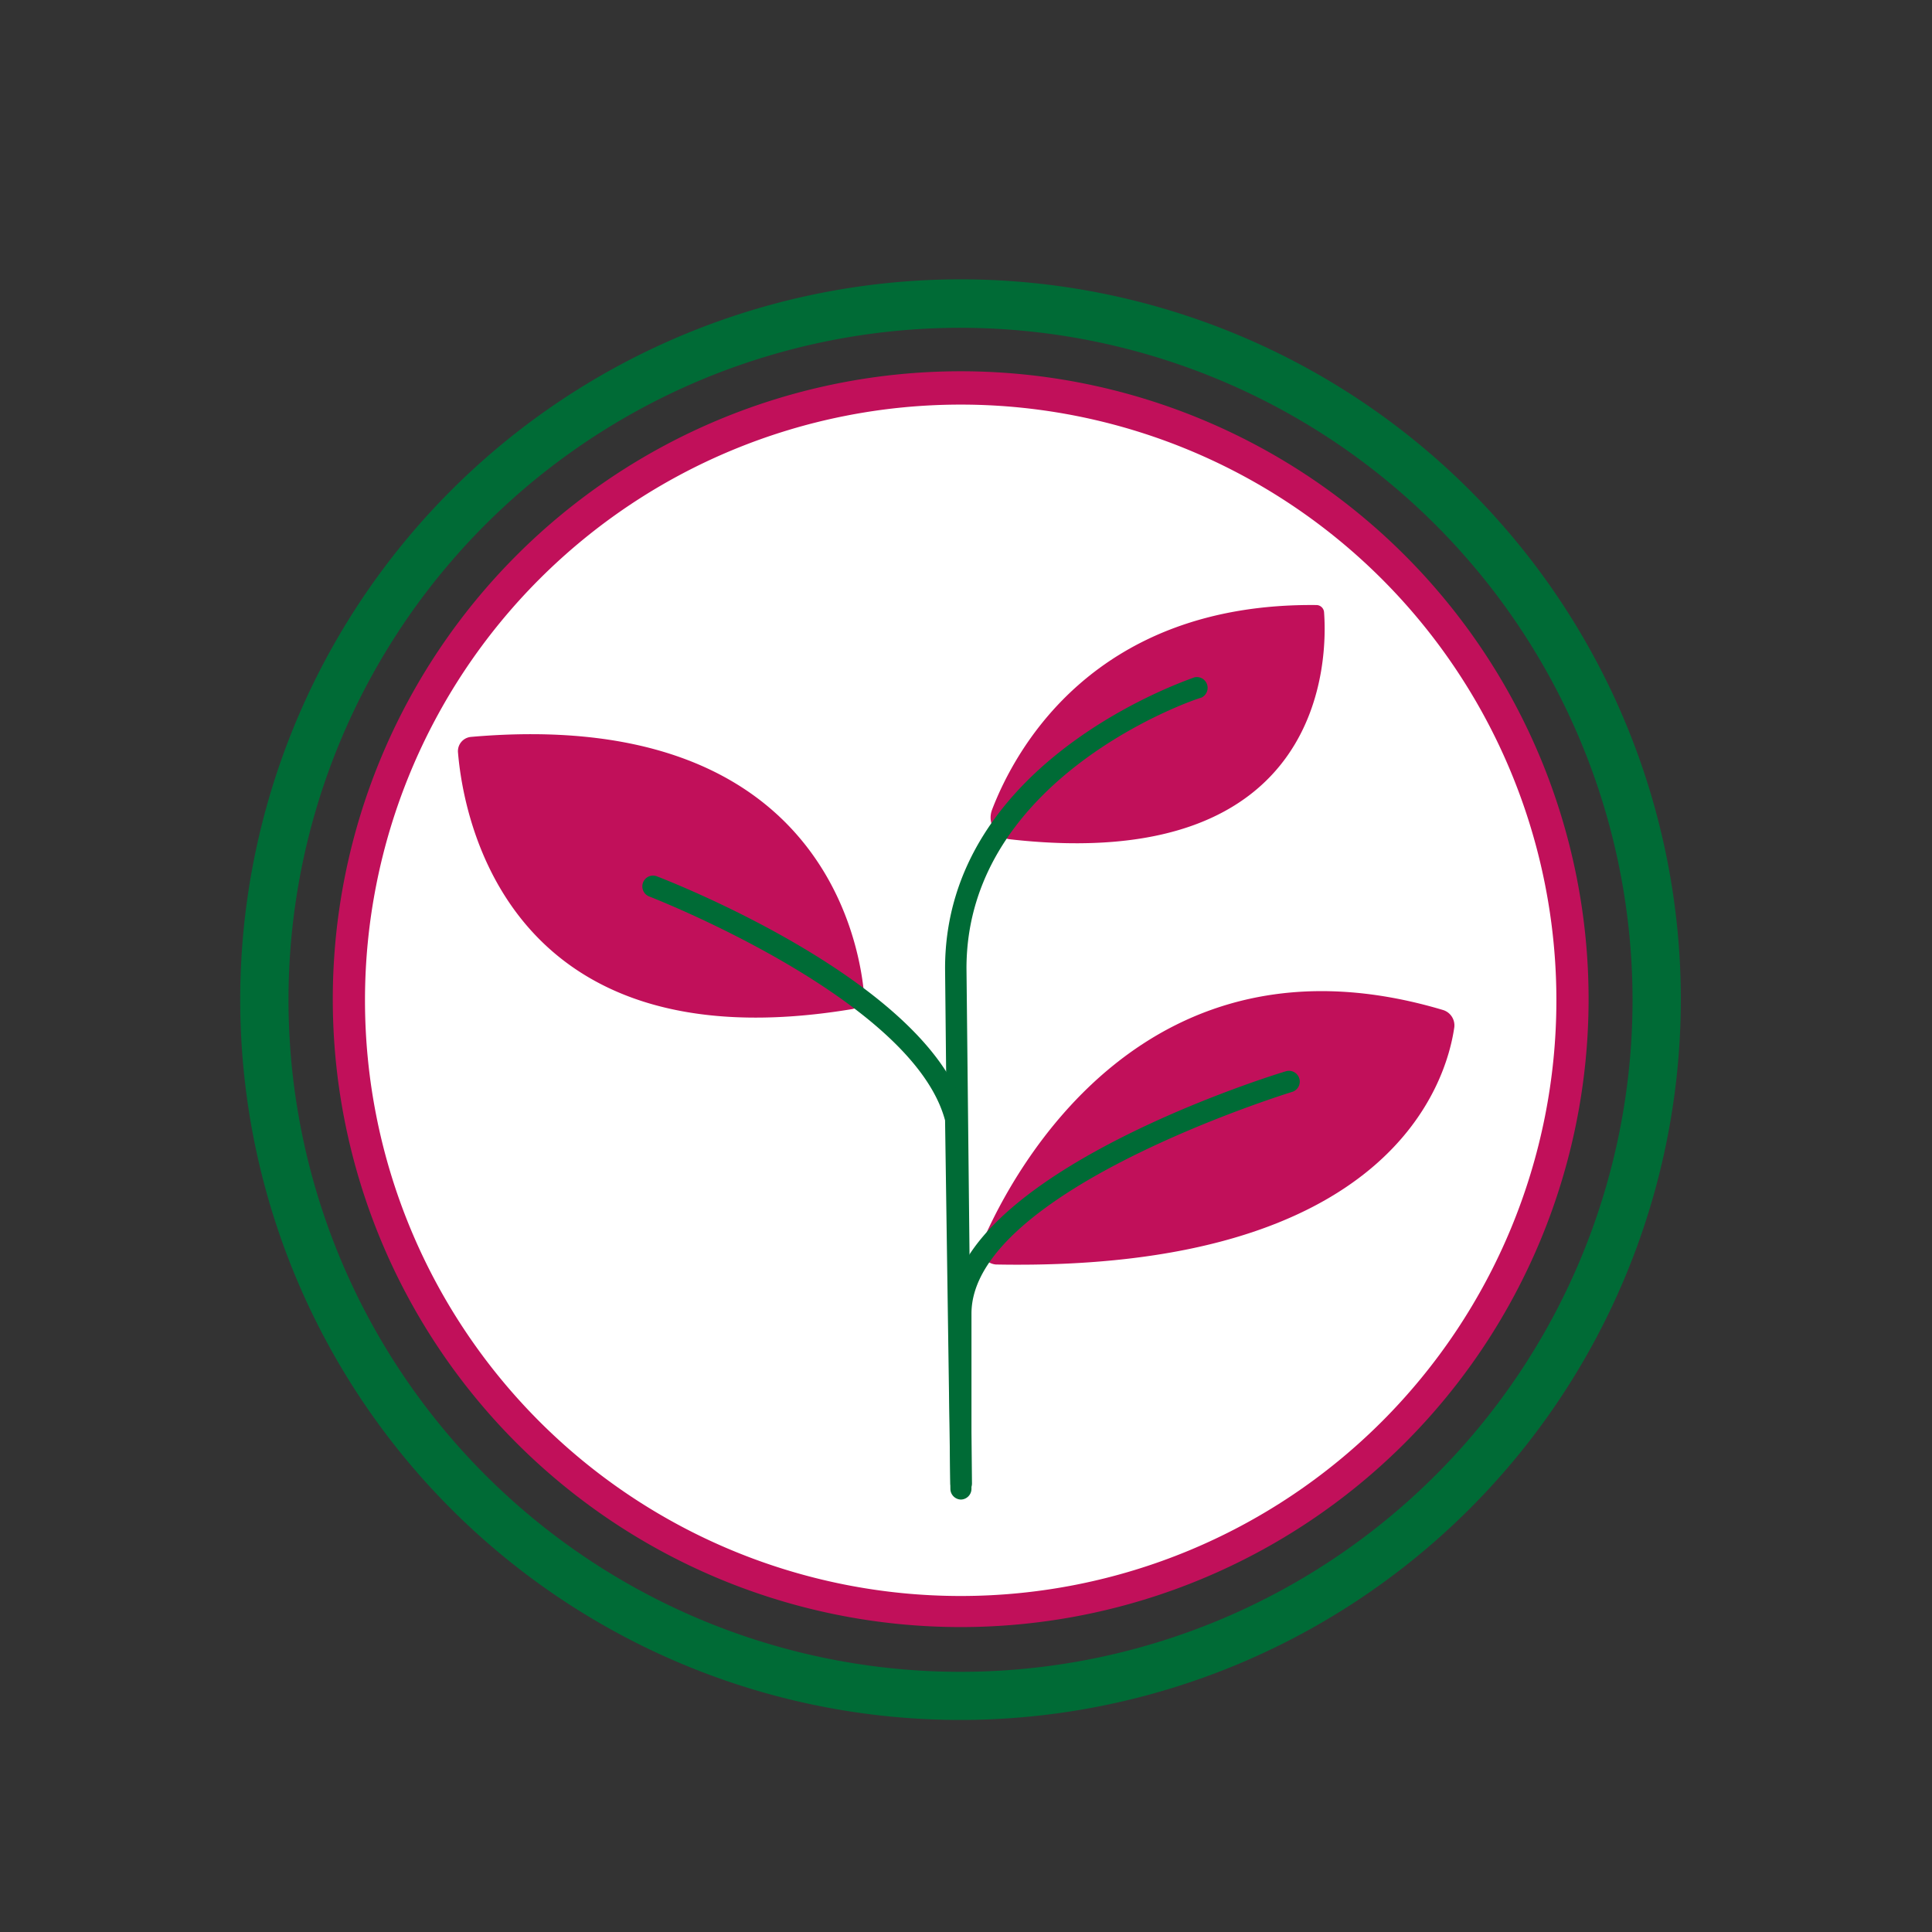
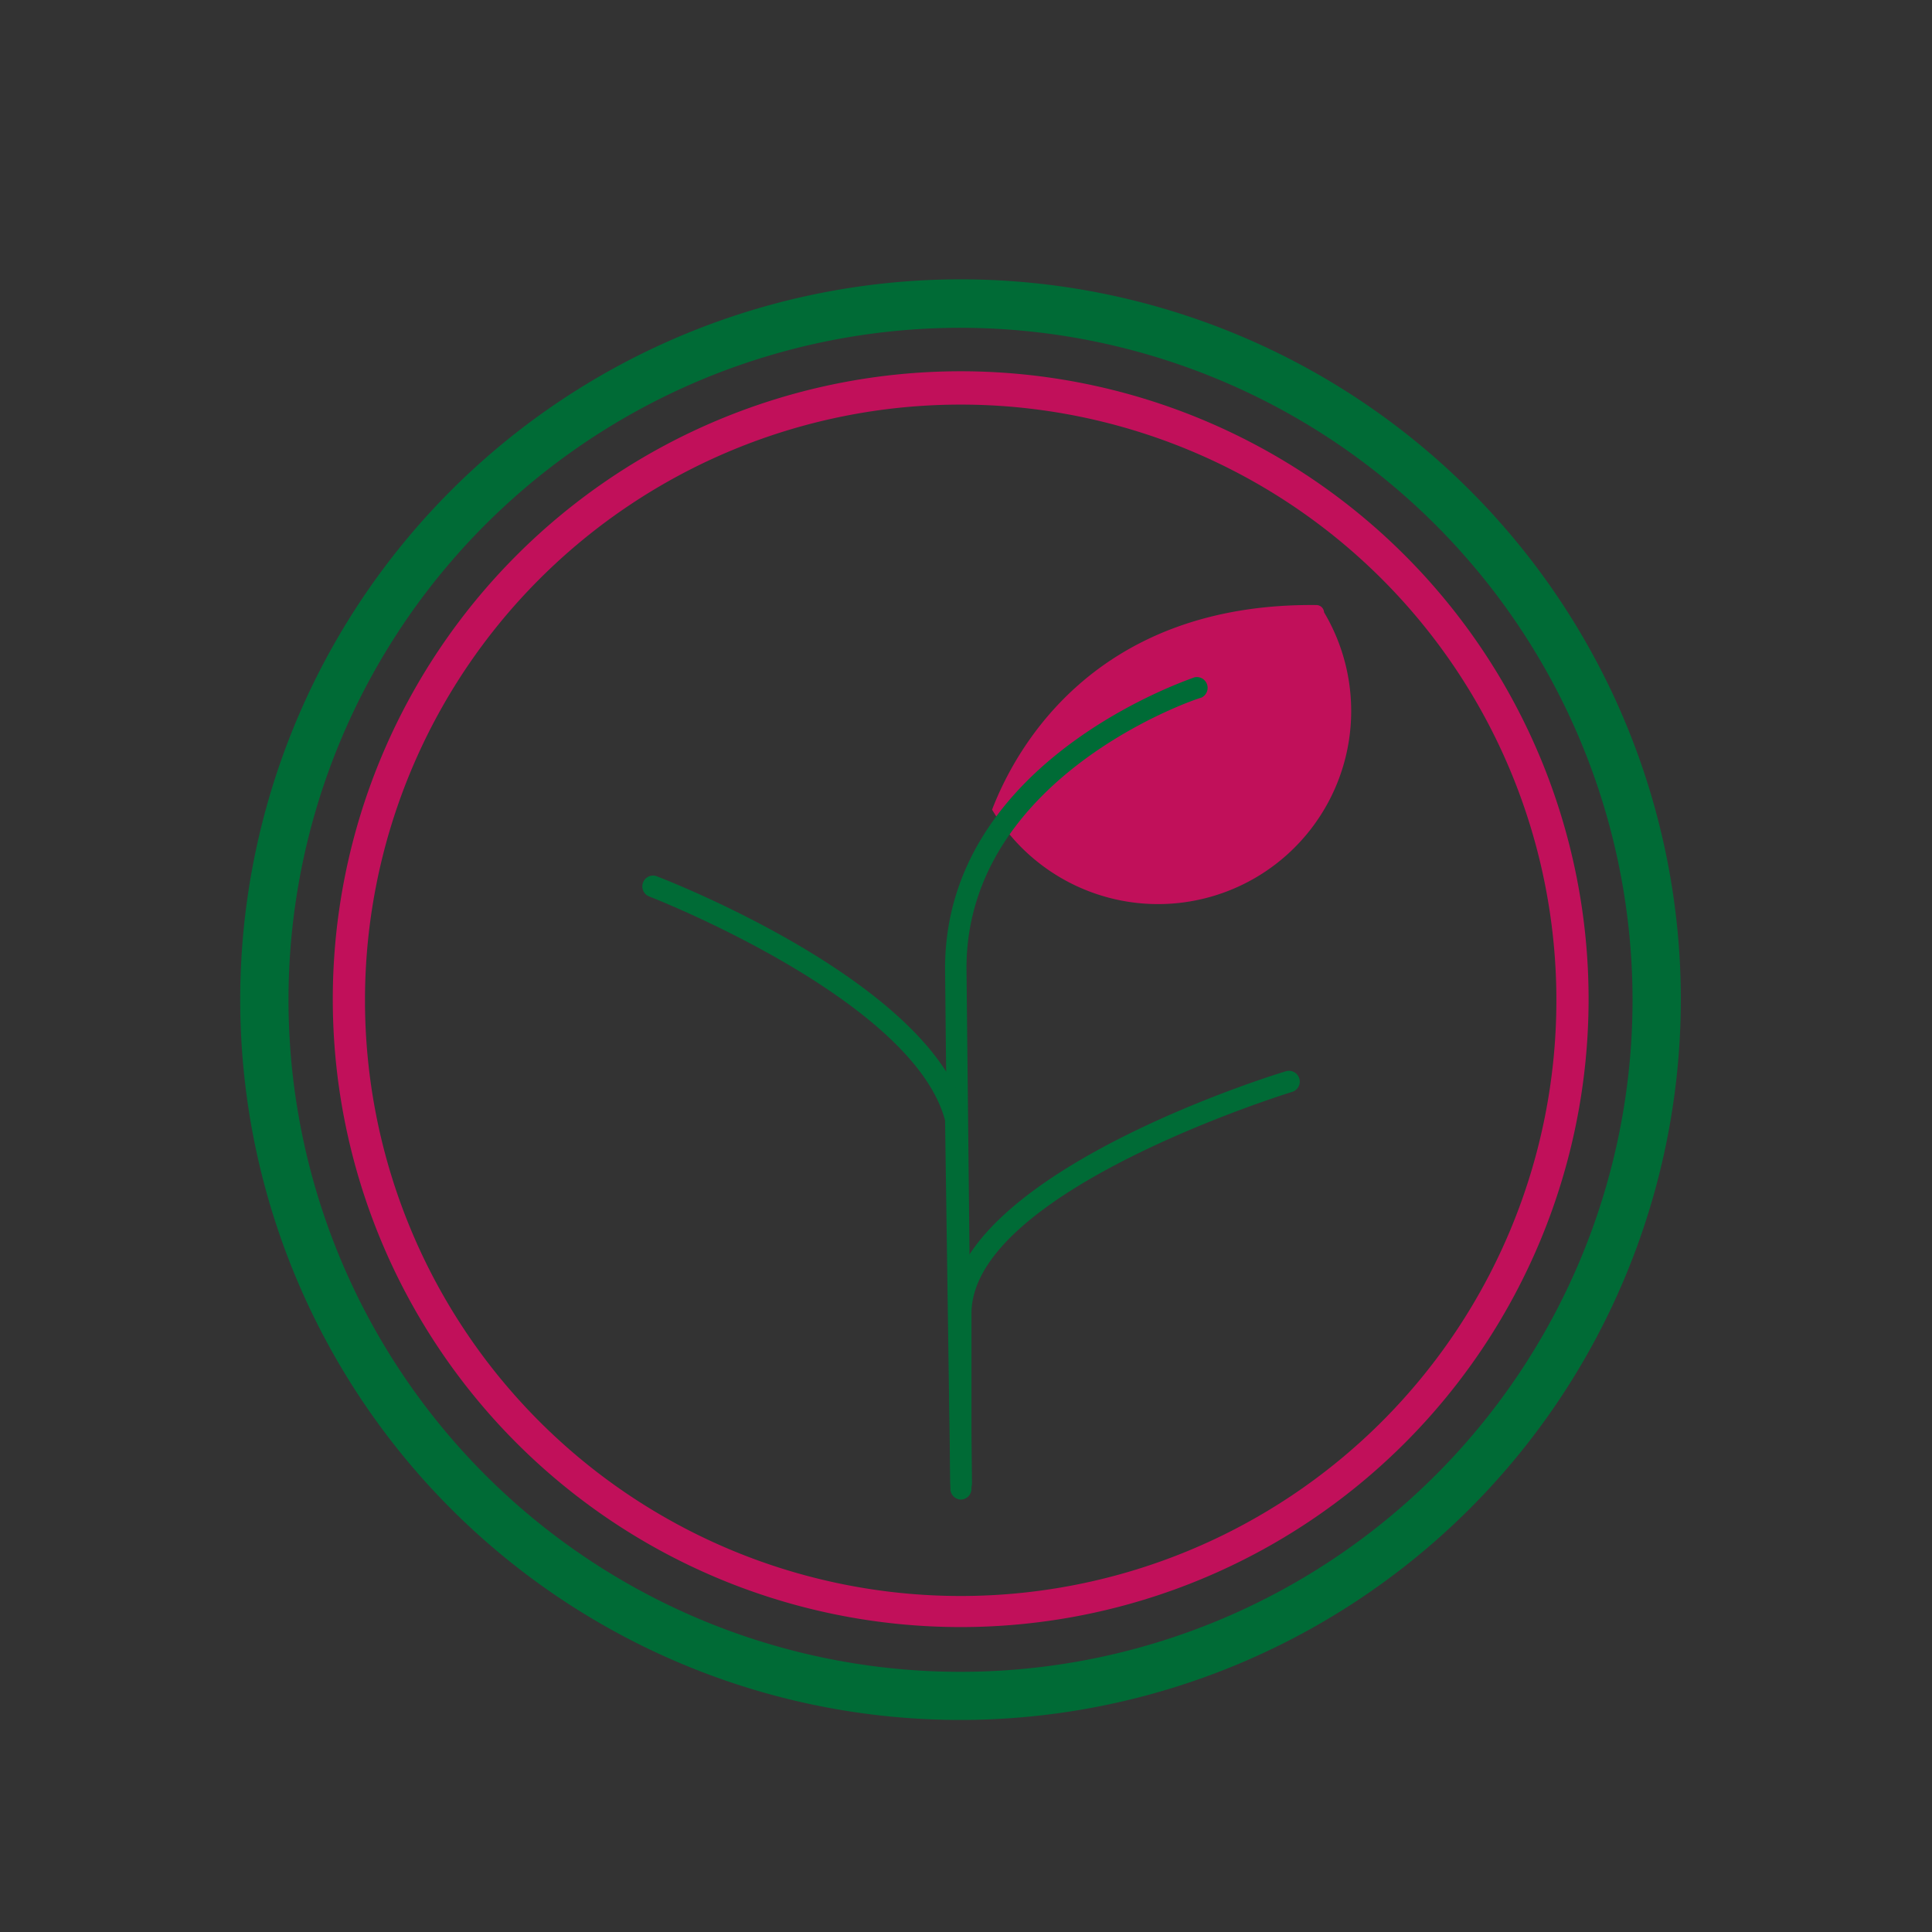
<svg xmlns="http://www.w3.org/2000/svg" id="Layer_1" data-name="Layer 1" viewBox="0 0 120 120">
  <rect x="0" y="0" width="120" height="120" fill="#333333" stroke="none" />
  <defs>
    <style>.cls-1{fill:#fff;}.cls-2{fill:#C1105A;}.cls-3{fill:#006b36;}</style>
  </defs>
-   <circle class="cls-1" cx="59.67" cy="62.09" r="37.84" />
-   <path class="cls-2" d="M61,77.19C63,72.51,71.27,57.24,89.65,62.74a1,1,0,0,1,.68,1.06C89.86,67.08,86.49,79,61.86,78.54A1,1,0,0,1,61,77.19Z" />
-   <path class="cls-2" d="M53.66,61.66c-.35-3.64-3.08-17.75-24.4-15.89a.89.89,0,0,0-.81,1c.33,3.93,3,19.47,24.46,15.91A.91.91,0,0,0,53.66,61.66Z" />
-   <path class="cls-2" d="M61.62,50.29C63.07,46.51,68,37.44,81.76,37.58a.48.48,0,0,1,.48.45c.2,2.66.27,16.34-19.51,14.1A1.36,1.36,0,0,1,61.62,50.29Z" />
+   <path class="cls-2" d="M61.62,50.29C63.07,46.51,68,37.44,81.76,37.58a.48.48,0,0,1,.48.45A1.36,1.36,0,0,1,61.62,50.29Z" />
  <path class="cls-3" d="M59.7,92.81a.67.67,0,0,1-.67-.66l-.33-32c0-13,15.34-18,15.49-18.08a.67.67,0,0,1,.41,1.27c-.15,0-14.57,4.82-14.57,16.8l.34,32a.67.67,0,0,1-.66.67Z" />
  <path class="cls-3" d="M59.7,93.14a.67.67,0,0,1-.67-.65l-.33-22.9c-2-7.53-18.22-13.85-18.38-13.91a.67.67,0,0,1-.38-.86.66.66,0,0,1,.86-.39C41.5,54.7,58,61.1,60,69.34a.39.39,0,0,1,0,.15l.13,8.56c4.23-6.72,19-11.3,19.77-11.52a.67.67,0,0,1,.39,1.28c-.2.06-19.95,6.15-19.95,13.78V92.48a.67.67,0,0,1-.66.66Z" />
  <path class="cls-2" d="M59.67,101.06a39,39,0,1,1,39-39A39,39,0,0,1,59.67,101.06Zm0-75.93a37,37,0,1,0,37,37A37,37,0,0,0,59.67,25.13Z" />
  <path class="cls-3" d="M59.67,106.83A44.74,44.74,0,1,1,104.4,62.09,44.78,44.78,0,0,1,59.67,106.83Zm0-86.47A41.74,41.74,0,1,0,101.4,62.09,41.78,41.78,0,0,0,59.67,20.36Z" />
</svg>